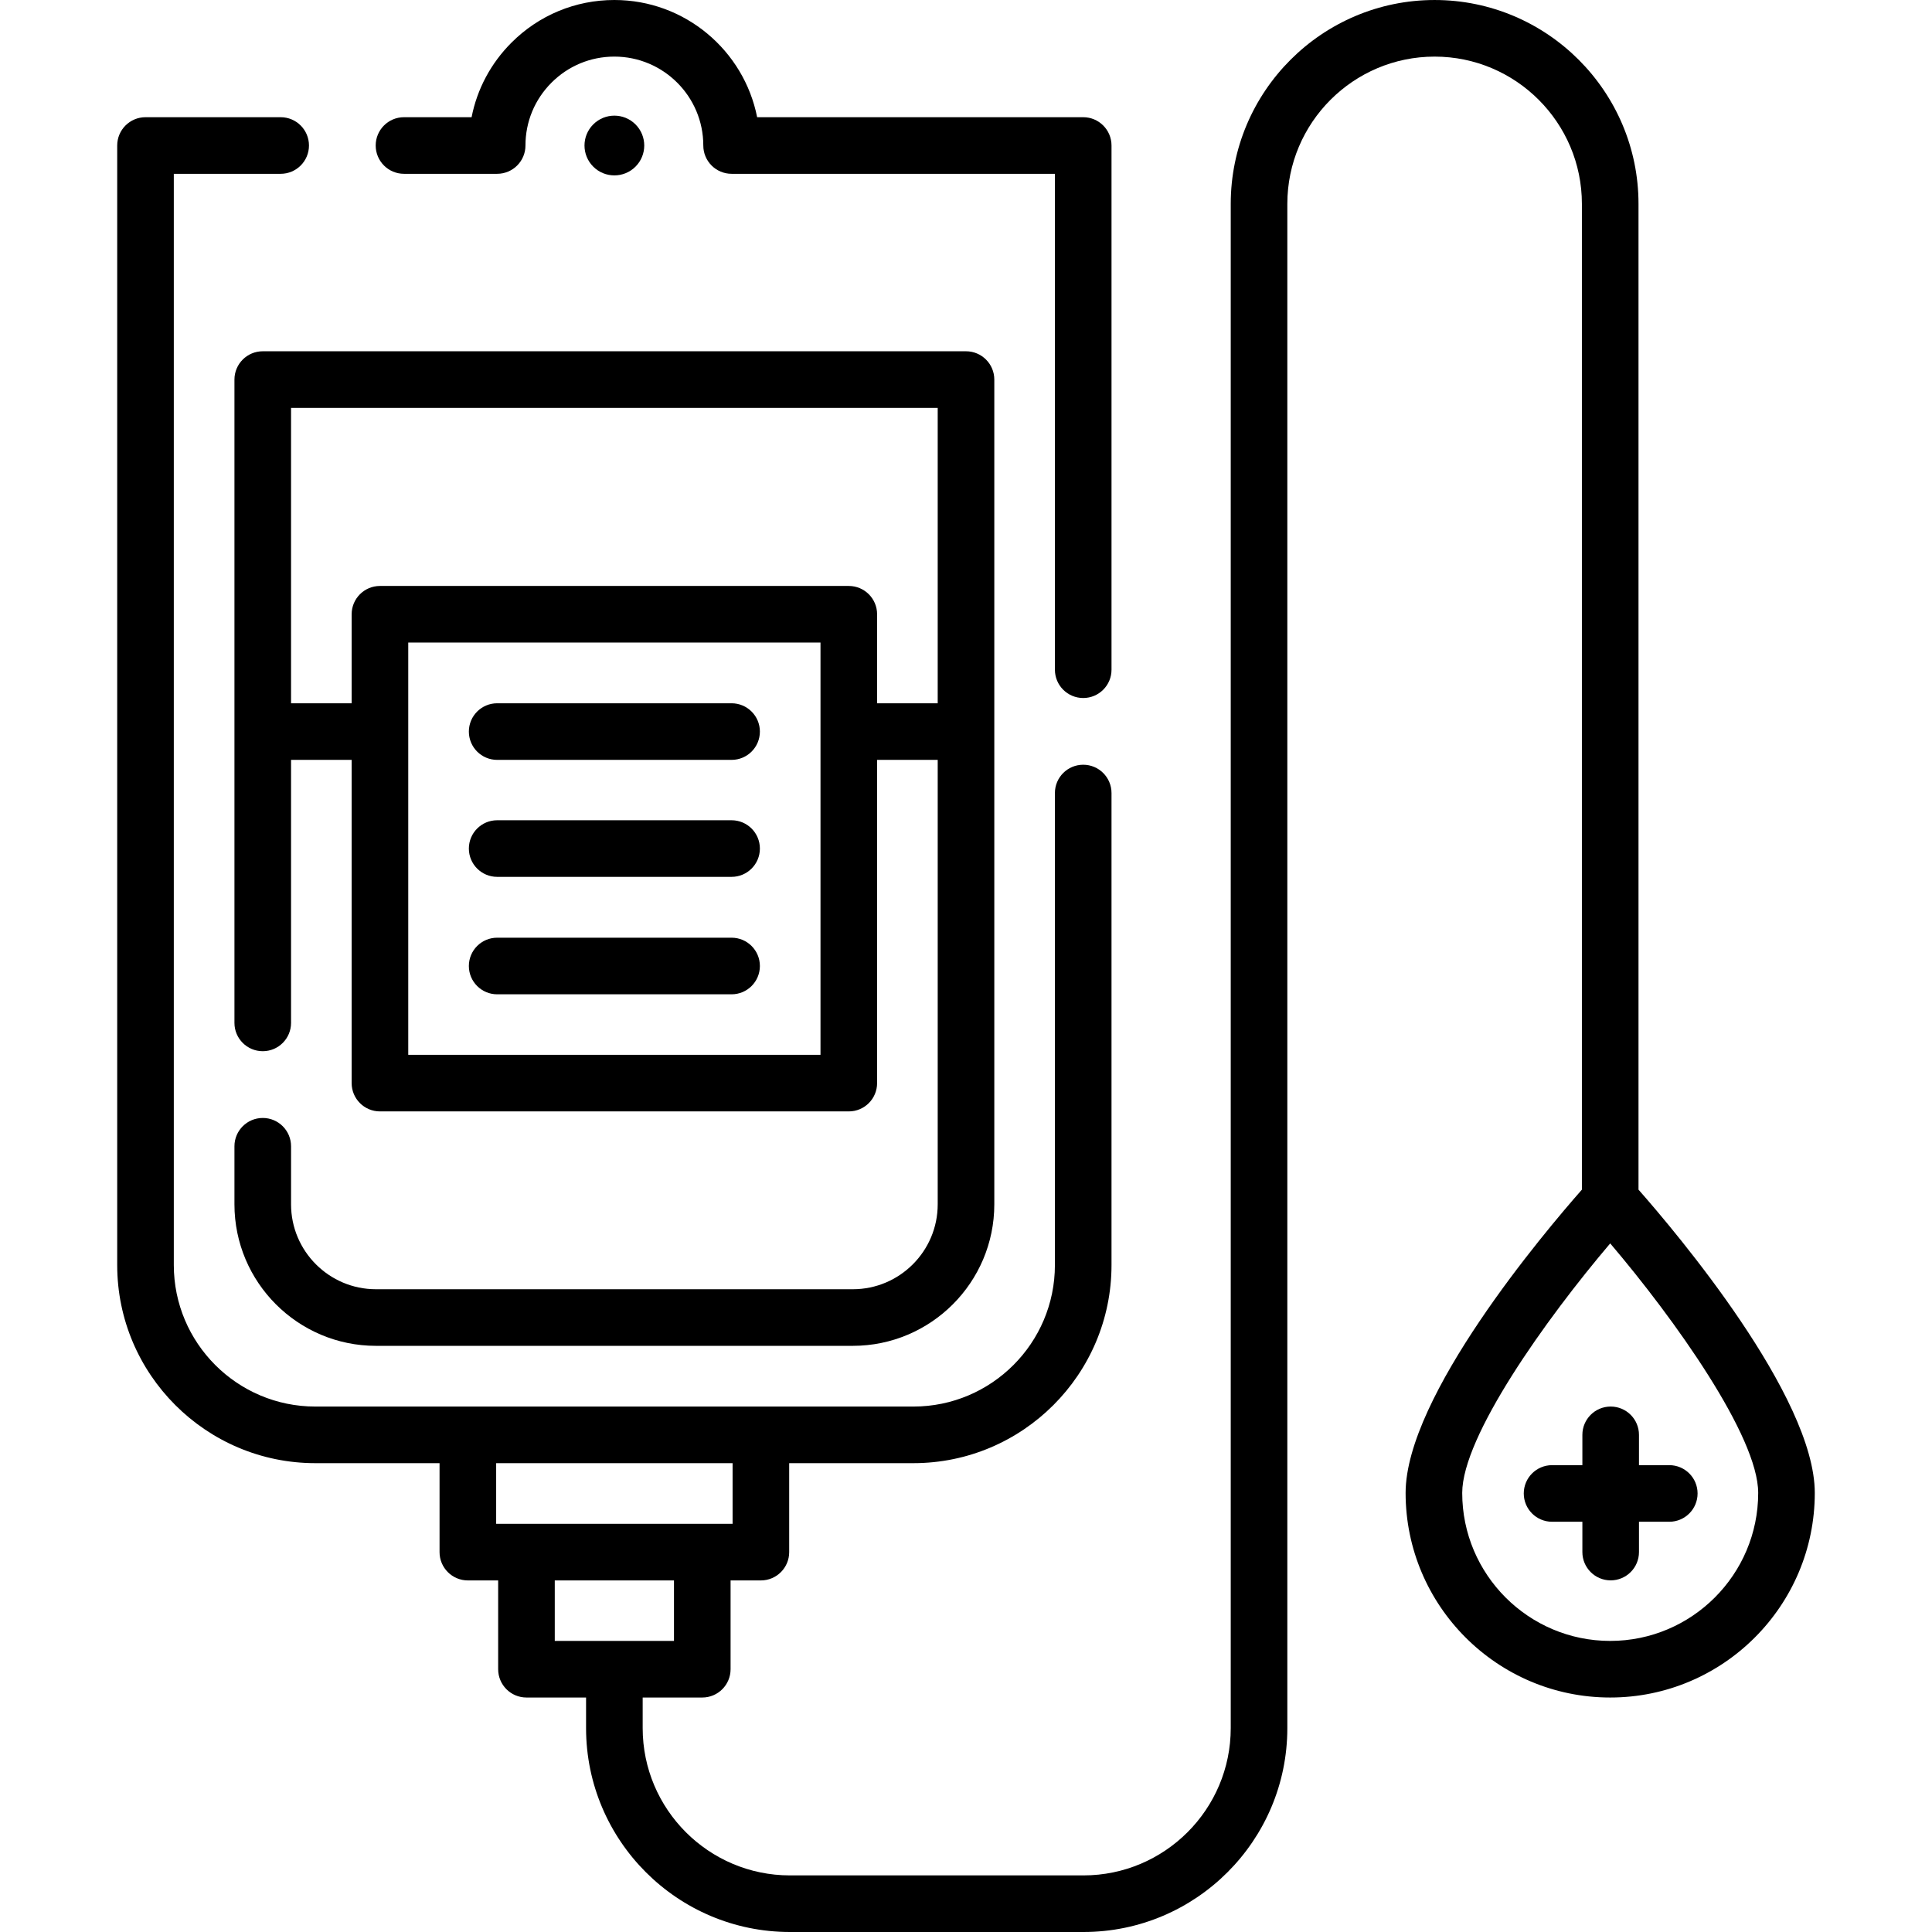
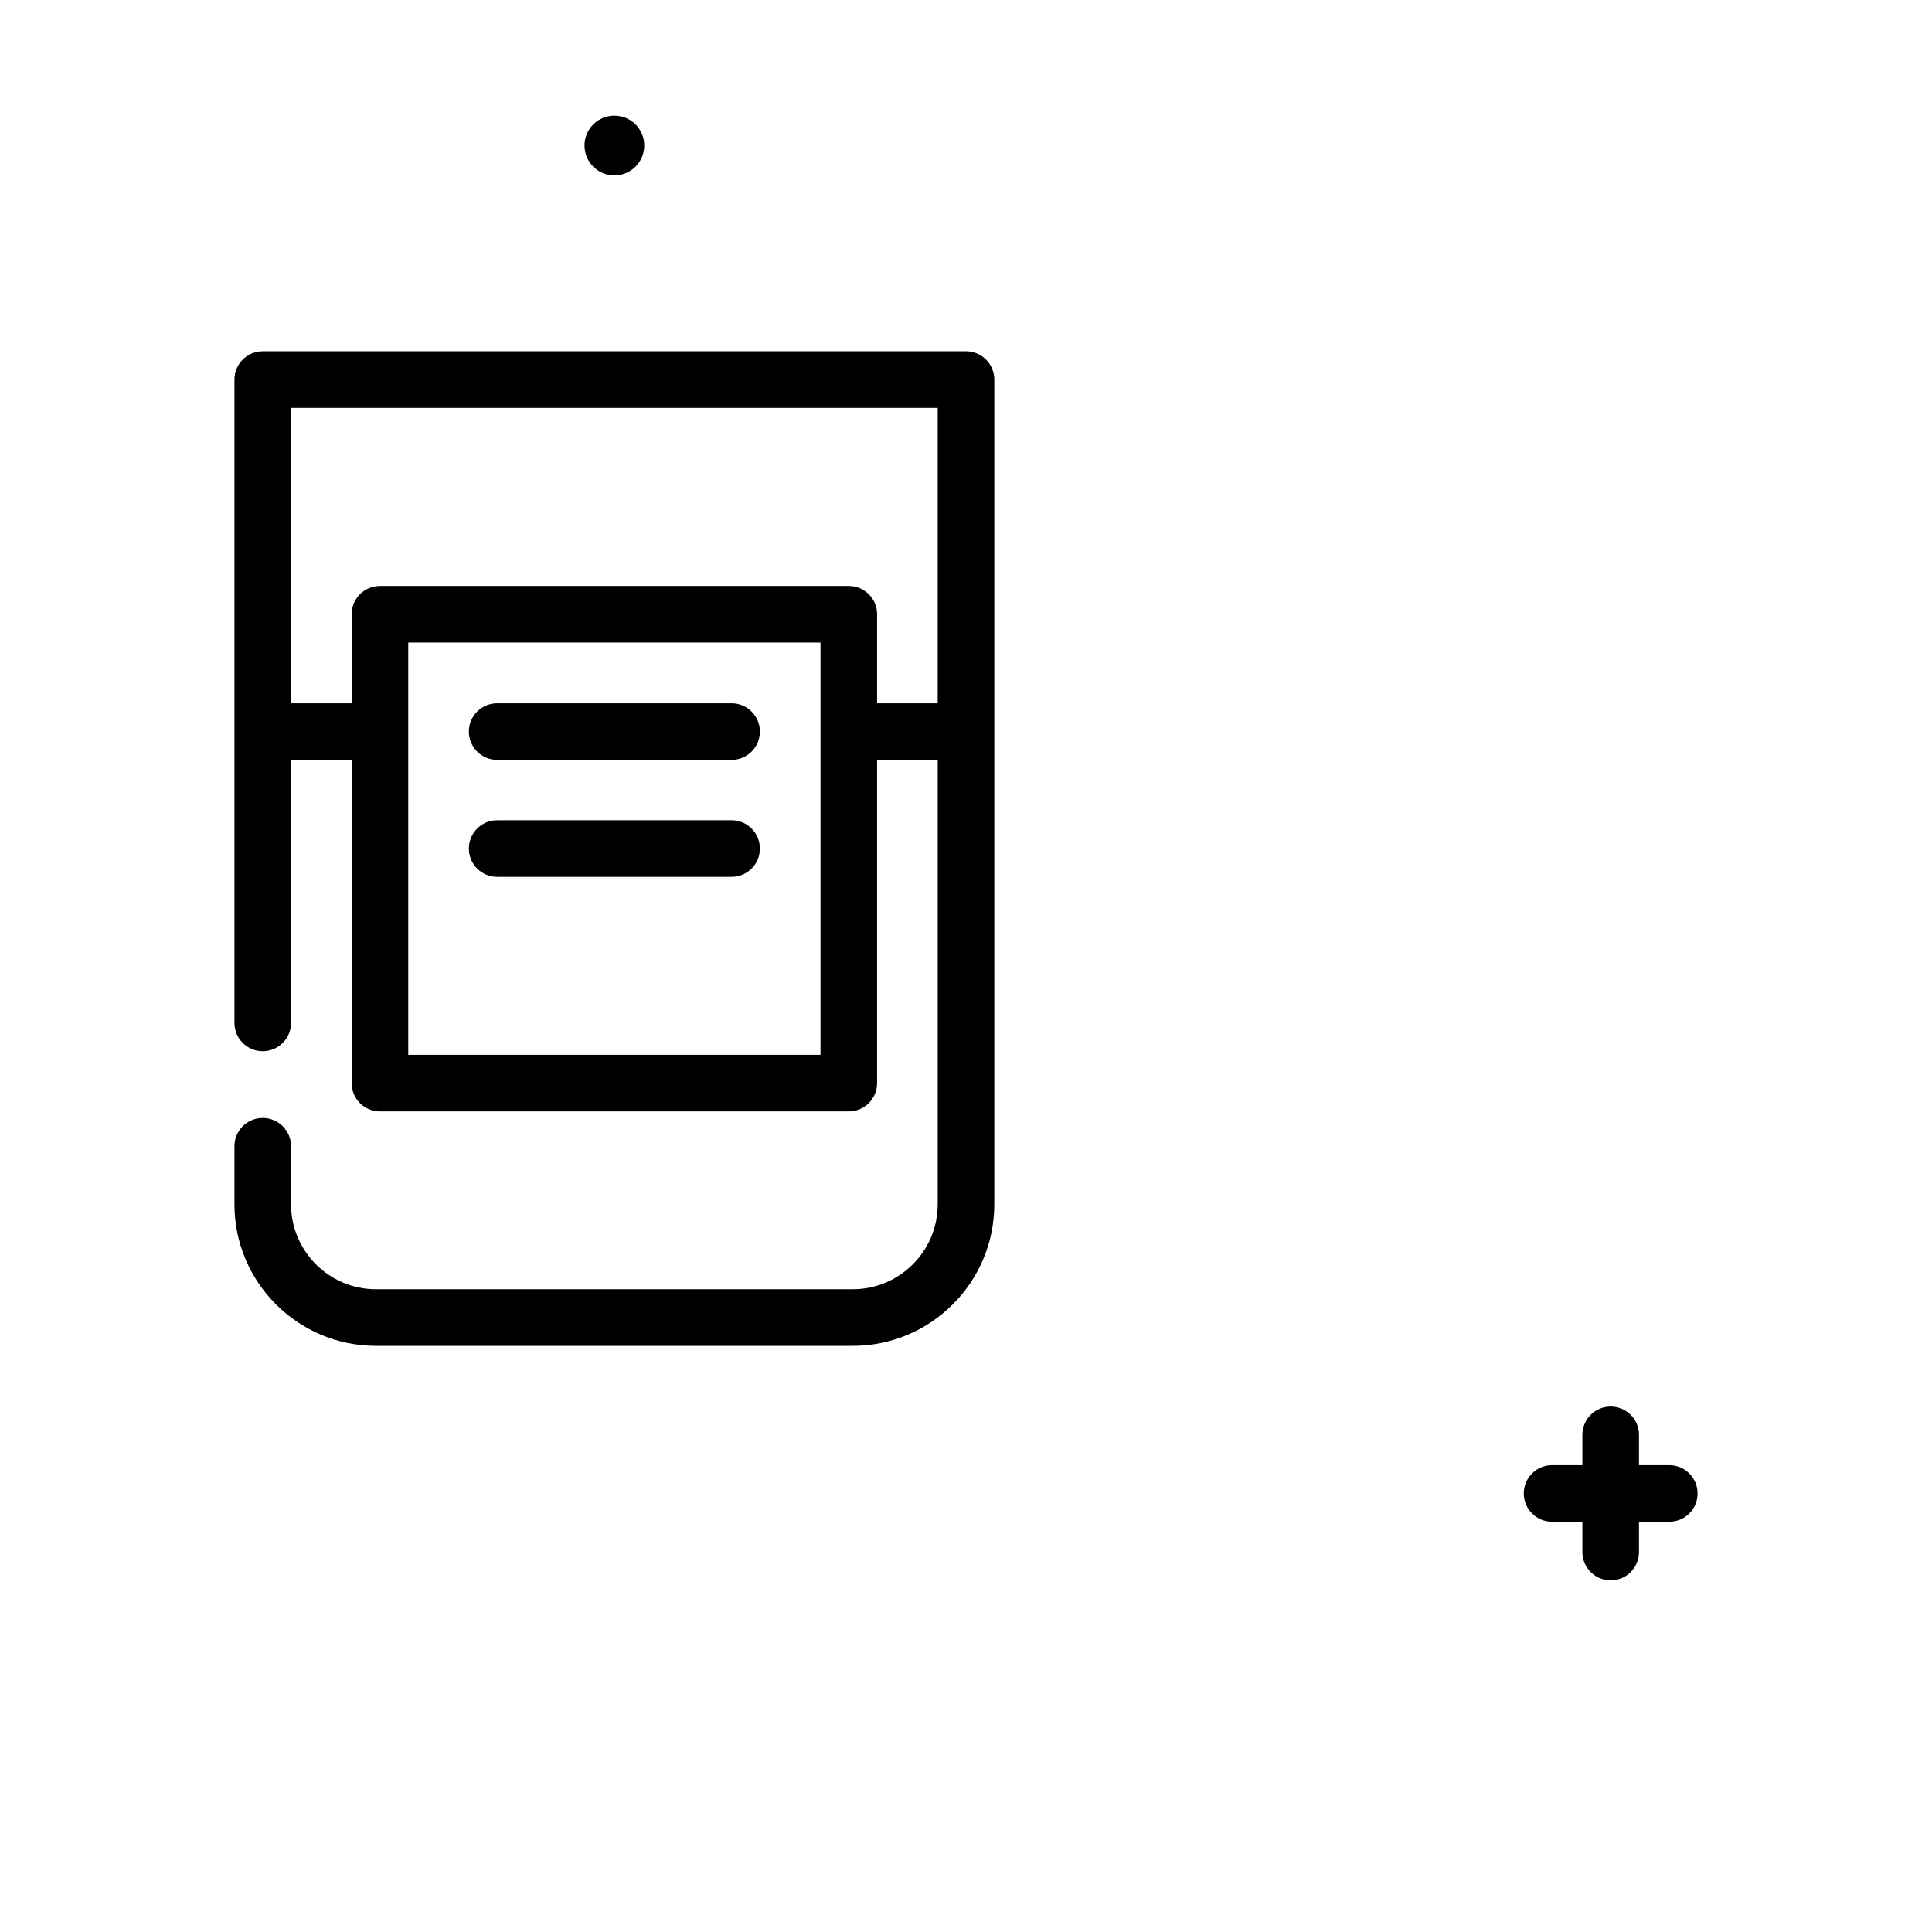
<svg xmlns="http://www.w3.org/2000/svg" id="Capa_1" height="512" viewBox="0 0 511.998 511.998" width="512">
  <g>
    <path d="m168.413 32.966c3.092 3.092 3.092 8.105 0 11.197-3.092 3.092-8.105 3.092-11.197 0-3.092-3.092-3.092-8.105 0-11.197 3.092-3.092 8.105-3.092 11.197 0z" />
    <g>
-       <path d="m107.061 46.06h24.69c4.142 0 7.5-3.358 7.5-7.5 0-6.29 2.452-12.205 6.903-16.657s10.368-6.903 16.657-6.903c12.997 0 23.57 10.569 23.57 23.56 0 4.142 3.358 7.5 7.5 7.5h85.68v131.42c0 4.142 3.357 7.5 7.5 7.5s7.5-3.358 7.5-7.5v-138.92c0-4.142-3.357-7.5-7.5-7.5h-86.412c-3.501-17.685-19.137-31.06-37.838-31.06-10.296 0-19.979 4.012-27.263 11.297-5.483 5.483-9.112 12.324-10.572 19.763h-17.915c-4.142 0-7.5 3.358-7.5 7.5s3.358 7.5 7.5 7.5z" />
      <path d="m69.631 296.27c-4.142 0-7.5 3.358-7.5 7.5v15.39c0 20.678 16.822 37.5 37.5 37.5h126.37c20.678 0 37.5-16.822 37.5-37.5v-218.57c0-4.142-3.357-7.5-7.5-7.5h-186.37c-4.142 0-7.5 3.358-7.5 7.5v170.49c0 4.142 3.358 7.5 7.5 7.5s7.5-3.358 7.5-7.5v-69.705h16.059v85.659c0 4.142 3.358 7.5 7.5 7.5h124.249c4.142 0 7.5-3.358 7.5-7.5v-85.659h16.062v117.785c0 12.407-10.093 22.5-22.5 22.5h-126.37c-12.407 0-22.5-10.093-22.5-22.5v-15.39c0-4.142-3.358-7.5-7.5-7.5zm147.808-16.736h-109.249v-109.249h109.249zm15-93.159v-23.59c0-4.142-3.358-7.5-7.5-7.5h-124.249c-4.142 0-7.5 3.358-7.5 7.5v23.59h-16.059v-78.285h171.37v78.286h-16.062z" />
      <path d="m131.752 201.375h62.125c4.142 0 7.5-3.358 7.5-7.5s-3.358-7.5-7.5-7.5h-62.125c-4.142 0-7.5 3.358-7.5 7.5s3.358 7.5 7.5 7.5z" />
      <path d="m131.752 232.375h62.125c4.142 0 7.5-3.358 7.5-7.5s-3.358-7.5-7.5-7.5h-62.125c-4.142 0-7.5 3.358-7.5 7.5s3.358 7.5 7.5 7.5z" />
-       <path d="m131.752 263.5h62.125c4.142 0 7.5-3.358 7.5-7.5s-3.358-7.5-7.5-7.5h-62.125c-4.142 0-7.5 3.358-7.5 7.5s3.358 7.5 7.5 7.5z" />
      <path d="m442.374 388.28h-8.03v-8.031c0-4.142-3.357-7.5-7.5-7.5s-7.5 3.358-7.5 7.5v8.031h-8.031c-4.143 0-7.5 3.358-7.5 7.5s3.357 7.5 7.5 7.5h8.031v8.031c0 4.142 3.357 7.5 7.5 7.5s7.5-3.358 7.5-7.5v-8.031h8.03c4.143 0 7.5-3.358 7.5-7.5s-3.357-7.5-7.5-7.5z" />
-       <path d="m434.219 315.269v-261.236c0-29.793-24.238-54.031-54.031-54.031s-54.031 24.238-54.031 54.031v403.934c0 21.522-17.509 39.031-39.03 39.031h-77.781c-21.521 0-39.031-17.509-39.031-39.031v-8.109h15.796c4.142 0 7.5-3.358 7.5-7.5v-23.531h8.031c4.142 0 7.5-3.358 7.5-7.5v-23.577h32.919c28.949 0 52.5-23.551 52.5-52.5v-125.09c0-4.142-3.357-7.5-7.5-7.5s-7.5 3.358-7.5 7.5v125.09c0 20.678-16.822 37.5-37.5 37.5h-158.5c-20.678 0-37.5-16.822-37.5-37.5v-289.19h28.32c4.142 0 7.5-3.358 7.5-7.5s-3.358-7.5-7.5-7.5h-35.82c-4.142 0-7.5 3.358-7.5 7.5v296.69c0 28.949 23.551 52.5 52.5 52.5h32.925v23.577c0 4.142 3.358 7.5 7.5 7.5h8.031v23.531c0 4.142 3.358 7.5 7.5 7.5h15.797v8.109c0 29.793 24.238 54.031 54.031 54.031h77.781c29.792 0 54.03-24.238 54.03-54.031v-403.934c0-21.522 17.51-39.031 39.031-39.031s39.031 17.509 39.031 39.031v261.235c-9.845 11.177-46.718 54.75-46.718 80.372 0 29.896 24.322 54.218 54.218 54.218s54.218-24.322 54.218-54.218c.001-25.621-36.872-69.195-46.717-80.371zm-302.732 72.481h62.656v16.077h-62.656zm15.531 47.108v-16.031h31.593v16.031zm279.701 0c-21.625 0-39.218-17.593-39.218-39.218 0-14.977 22.16-46.059 39.219-66.128 17.059 20.06 39.217 51.134 39.217 66.128 0 21.625-17.593 39.218-39.218 39.218z" />
    </g>
  </g>
</svg>